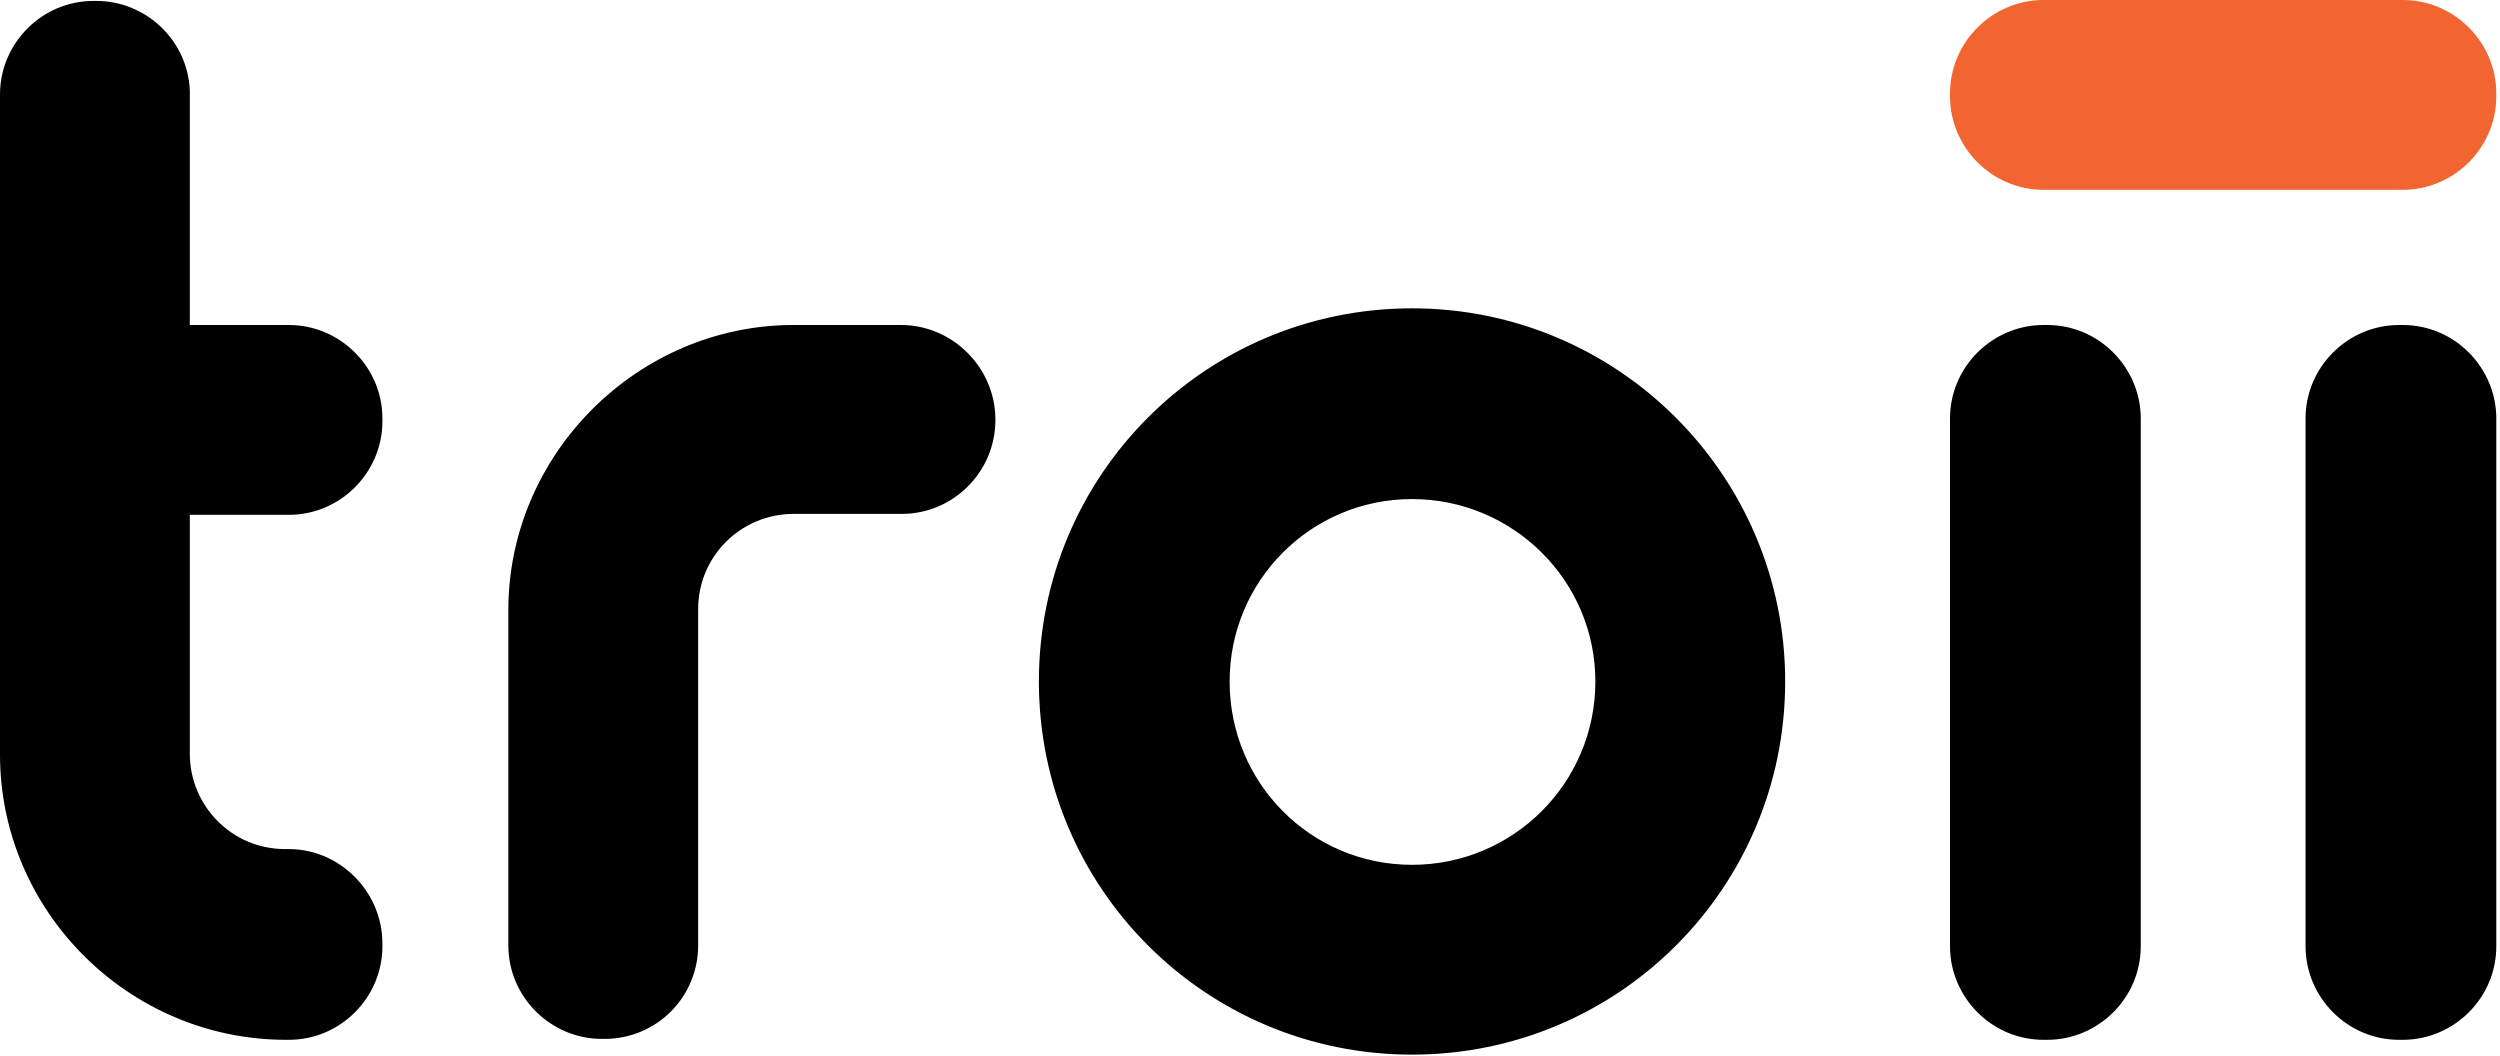
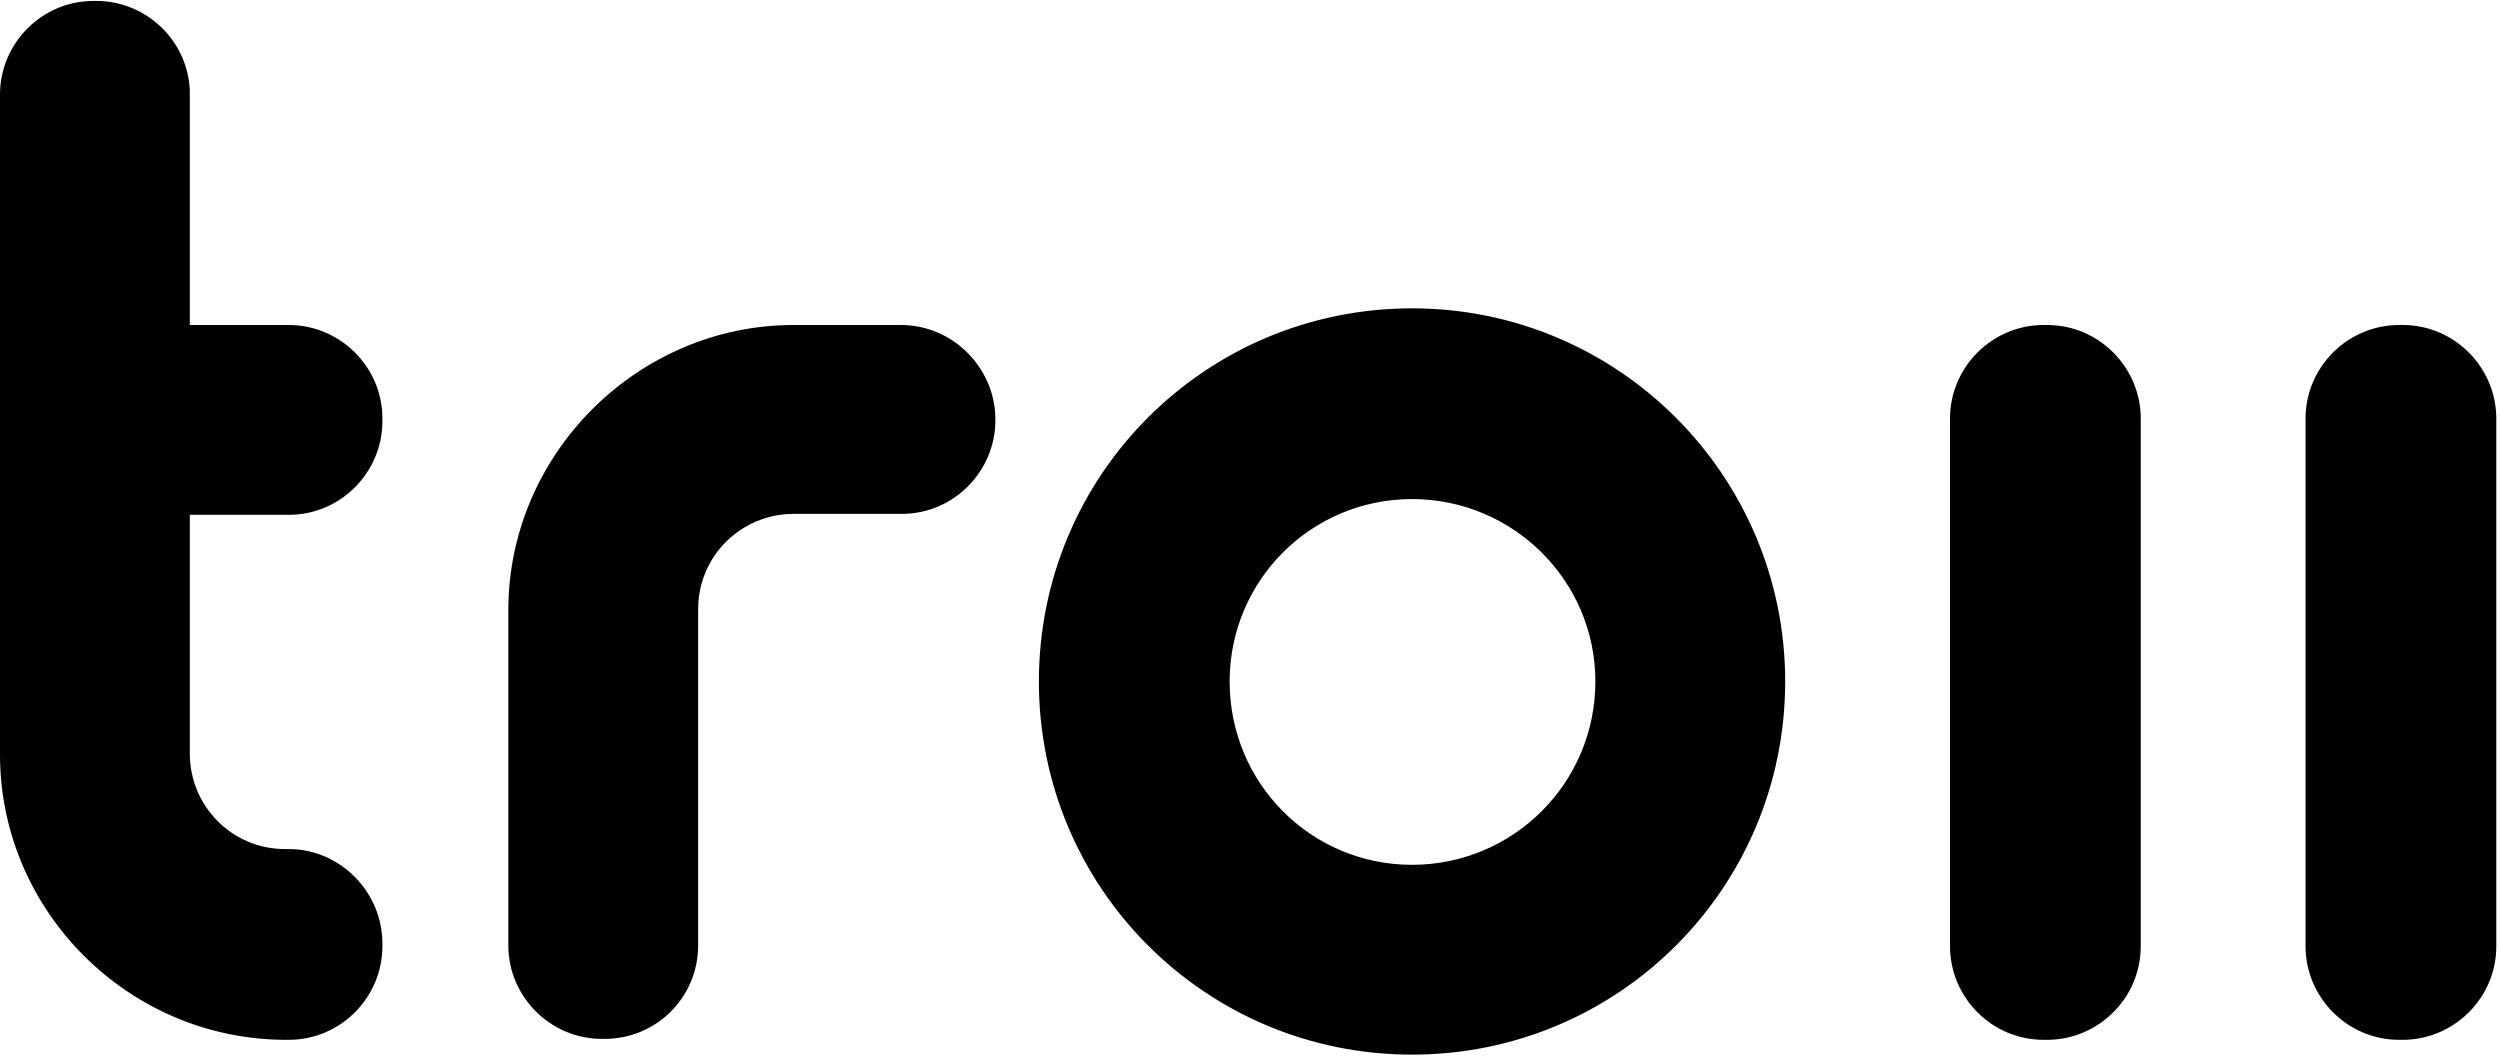
<svg xmlns="http://www.w3.org/2000/svg" width="270" height="114" viewBox="0 0 270 114">
  <g fill="none">
    <path fill="#000" d="M259.1 35.1C253.6 35.1 249 39.6 249 45.2L249 102.2C249 107.7 253.5 112.3 259.1 112.3L259.5 112.3C265 112.3 269.6 107.8 269.6 102.2L269.6 45.2C269.6 39.7 265.1 35.1 259.5 35.1L259.1 35.1ZM220.7 35.1C215.2 35.1 210.6 39.6 210.6 45.2L210.6 102.2C210.6 107.7 215.1 112.3 220.7 112.3L221.1 112.3C226.6 112.3 231.2 107.8 231.2 102.2L231.2 45.2C231.2 39.7 226.7 35.1 221.1 35.1L220.7 35.1ZM97.3 35.1 97.1 35.1 97 35.1 85.7 35.1C68.9 35.1 54.9 49 54.9 65.9L54.9 102.1C54.9 107.7 59.5 112.2 65 112.2L65.3 112.2C70.9 112.2 75.4 107.7 75.4 102.1L75.4 65.8C75.4 60 80.1 55.5 85.7 55.5L97.4 55.5C103 55.5 107.5 50.9 107.5 45.4L107.5 45.1C107.4 39.7 102.9 35.1 97.3 35.1ZM31.2 91.7 31 91.7 31 91.7 30.8 91.7C25 91.7 20.5 87 20.5 81.4L20.5 55.6 30.7 55.6C30.8 55.6 30.8 55.6 30.9 55.6L31.2 55.6C36.8 55.6 41.3 51 41.3 45.5L41.3 45.2C41.3 39.6 36.7 35.1 31.2 35.1L31 35.1 31 35.1 20.5 35.1 20.5 9.8C20.3 4.4 15.8.1 10.4.1L10.1.1C4.5.1 0 4.7 0 10.2L0 81.5C0 98.4 13.9 112.3 30.9 112.3L30.9 112.3C30.9 112.3 30.9 112.3 30.9 112.3L31.2 112.3C36.8 112.3 41.3 107.7 41.3 102.2L41.3 101.9C41.3 96.3 36.7 91.7 31.2 91.7ZM152.5 33.3C130.2 33.3 112.2 51.3 112.2 73.6 112.2 95.9 130.2 113.9 152.5 113.9 174.8 113.9 192.8 95.9 192.8 73.6 192.8 51.4 174.8 33.3 152.5 33.3ZM152.5 93.4C141.6 93.4 132.8 84.6 132.8 73.6 132.8 62.7 141.6 53.9 152.5 53.9 163.4 53.9 172.3 62.7 172.3 73.6 172.3 84.6 163.4 93.4 152.5 93.4Z" />
-     <path fill="#F26530" d="M210.6,10.4 C210.6,15.9 215.1,20.5 220.7,20.5 L259.5,20.5 C265,20.5 269.6,16 269.6,10.4 L269.6,10.1 C269.6,4.6 265.1,0 259.5,0 L220.7,0 C215.2,0 210.6,4.5 210.6,10.1 L210.6,10.4 Z" />
  </g>
</svg>